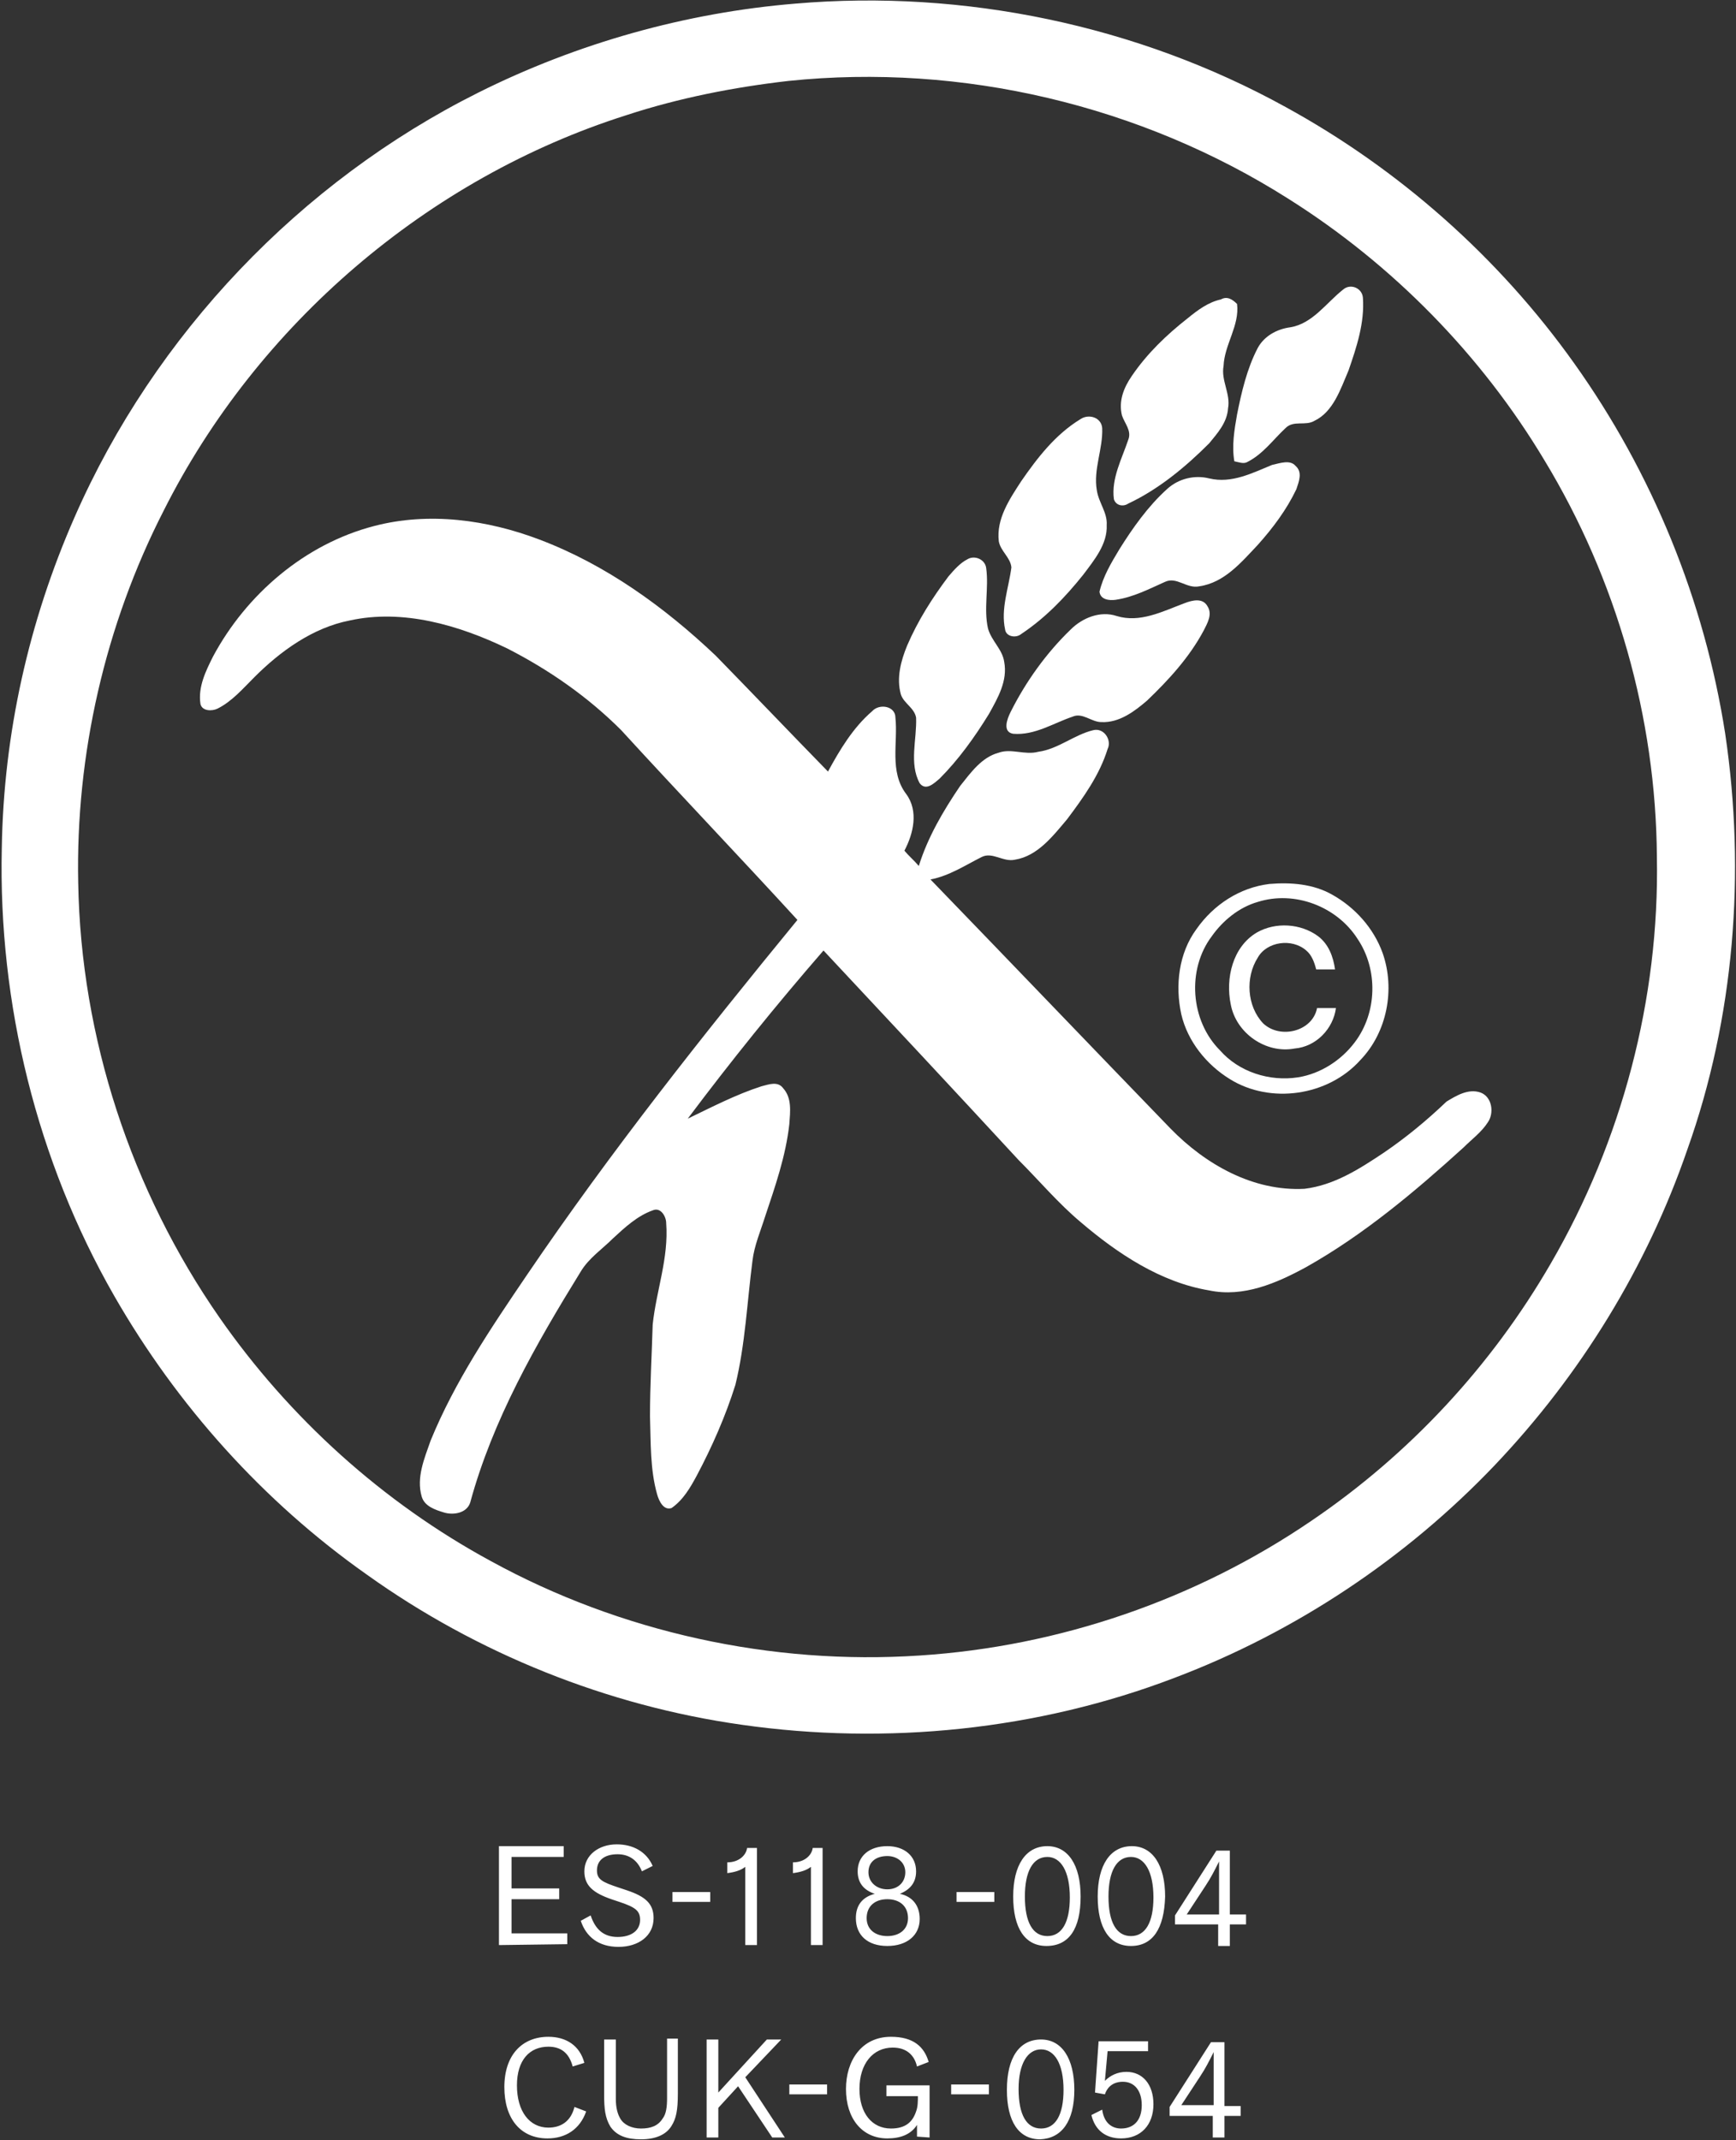
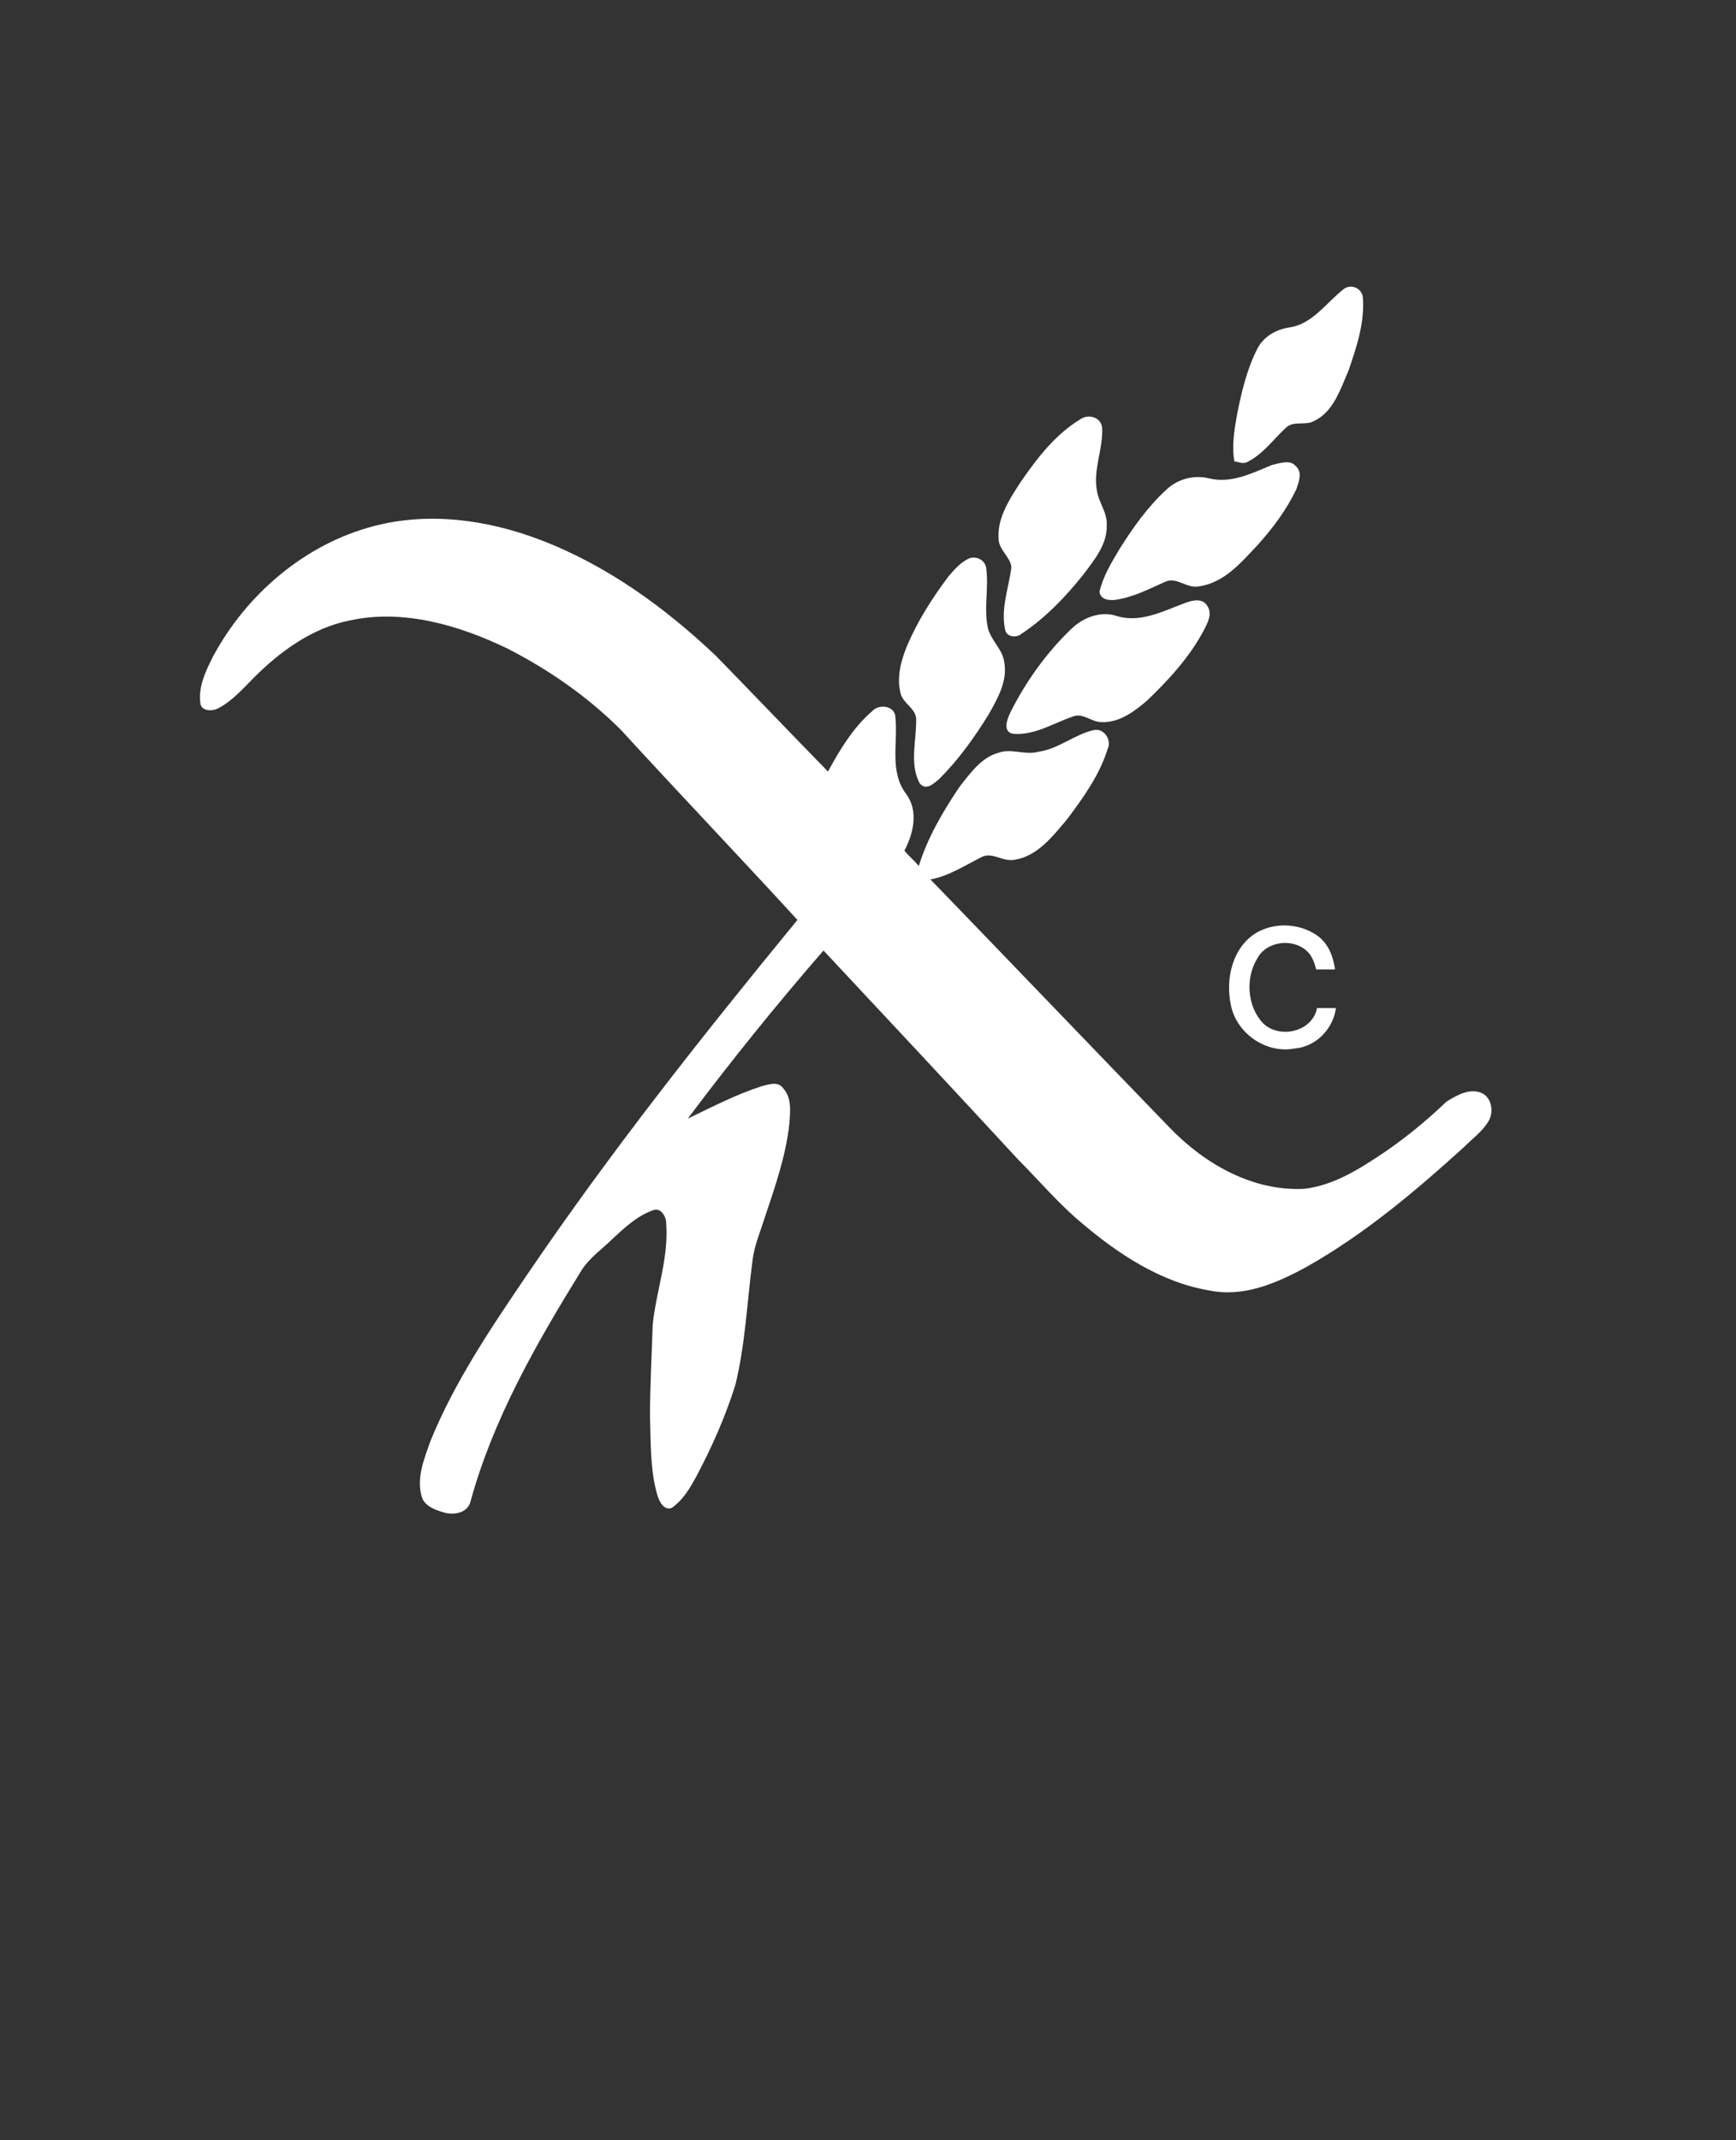
<svg xmlns="http://www.w3.org/2000/svg" version="1.1" id="FD_x5F_LEMON_x5F_BLACK_x5F_" x="0px" y="0px" viewBox="0 0 193.1 238" style="enable-background:new 0 0 193.1 238;" xml:space="preserve">
  <rect x="0" y="0" width="193.1" height="238" fill="#333333" stroke="none" />
  <style type="text/css">
	.st0{fill:#FFFFFF;}
</style>
  <g>
    <g>
-       <path class="st0" d="M191.9,81.6c-2.3-14.8-8.1-29-16.8-41.2c-8.4-11.8-19.5-21.6-32.1-28.5C126.5,2.8,107.2-1.2,88.5,0.4    c-12.2,1-24.3,4.4-35.3,9.9c-19.8,9.9-36,26.9-44.9,47.2C3.2,69.1,0.4,81.6,0.2,94.3c-0.4,17.3,3.9,34.8,12.5,49.8    c7,12.2,16.6,22.9,28.1,31c12.3,8.8,26.8,14.6,41.7,16.7c16.1,2.3,32.9,0.6,48.1-5.2c13.5-5.1,25.8-13.3,35.7-23.7    c9.5-10,16.9-22,21.4-35.1C192.9,113.2,194.2,97.1,191.9,81.6L191.9,81.6z M172.5,140.5c-6.6,11.4-15.7,21.2-26.6,28.6    c-12.9,8.8-28.1,14-43.6,15c-16.5,1.1-33.3-2.6-47.7-10.5c-12-6.5-22.4-15.9-30.2-27.1C14.6,132.4,9,115.4,8.7,98.2    c-0.3-14.3,3-28.7,9.5-41.4c10.4-20.7,29.4-37,51.5-44c5.8-1.9,11.9-3.1,18-3.8c19.3-2,39.2,2.7,55.6,13.1    c11.6,7.3,21.5,17.4,28.5,29.1c8,13.2,12.4,28.6,12.5,44.1C184.6,111.1,180.4,126.9,172.5,140.5L172.5,140.5z" />
      <path class="st0" d="M164.7,121.5c1.3,0.5,1.5,2.3,0.8,3.3c-0.7,1.1-1.8,1.9-2.7,2.8c-5.4,4.9-11.1,9.7-17.5,13.3    c-3.3,1.8-7,3.4-10.8,2.6c-5.4-0.9-10.2-4.1-14.3-7.6c-2.5-2.1-4.6-4.6-6.9-6.9c-7.2-7.8-14.4-15.5-21.7-23.3    c-5.3,6.1-10.3,12.3-15.1,18.7c2.7-1.3,5.4-2.7,8.2-3.6c0.8-0.2,1.8-0.6,2.4,0.2c1,1.1,0.8,2.6,0.7,4c-0.4,3.6-1.6,7-2.7,10.3    c-0.5,1.6-1.2,3.2-1.4,4.9c-0.6,4.6-0.8,9.3-1.9,13.8c-1.1,3.5-2.6,6.9-4.3,10.1c-0.7,1.3-1.5,2.7-2.8,3.6    c-0.9,0.3-1.4-0.8-1.6-1.5c-0.8-2.8-0.7-5.8-0.8-8.7c0-3.4,0.2-6.8,0.3-10.2c0.4-3.8,1.8-7.4,1.5-11.3c0-0.7-0.6-1.8-1.5-1.4    c-1.7,0.6-3.1,1.9-4.4,3.1c-1.2,1.2-2.7,2.2-3.6,3.7c-5,8.1-9.8,16.5-12.3,25.7c-0.4,1.2-1.9,1.4-2.9,1.1c-1-0.3-2.2-0.7-2.5-1.8    c-0.6-2.1,0.3-4.2,1-6.2c2.7-6.6,6.7-12.5,10.7-18.4c9.3-13.7,19.6-26.7,30.1-39.5c-6.5-7.1-13.1-14-19.6-21.1    c-3.7-3.7-8-6.7-12.7-9.1C51,69.5,44.8,67.7,38.9,69c-4.1,0.8-7.7,3.4-10.6,6.3c-1.3,1.3-2.5,2.7-4.1,3.5    c-0.6,0.3-1.7,0.3-1.9-0.5c-0.3-1.9,0.6-3.7,1.4-5.3c3.7-6.9,10.2-12.5,17.9-14.5c6.1-1.6,12.6-0.7,18.4,1.5    c7.4,2.8,13.9,7.5,19.6,12.9c4.2,4.3,8.3,8.6,12.5,12.9c1.3-2.4,2.8-4.9,4.9-6.7c0.8-0.9,2.6-0.6,2.6,0.7c0.3,2.8-0.7,6,1.2,8.5    c1.4,1.9,0.8,4.4-0.2,6.3c0.5,0.6,1.1,1.1,1.6,1.7c1-3.2,2.7-6.1,4.6-8.9c1.2-1.5,2.4-3.2,4.3-3.7c1.4-0.5,2.9,0.3,4.4-0.1    c2.2-0.3,4-1.9,6.1-2.4c1.2-0.3,2.1,1.1,1.6,2.1c-0.9,2.9-2.7,5.4-4.5,7.8c-1.6,1.9-3.3,4.1-5.8,4.5c-1.3,0.3-2.5-0.9-3.7-0.3    c-1.8,0.9-3.6,2.1-5.7,2.5c8.9,9.2,17.8,18.5,26.7,27.7c3.9,4,9.2,7,14.9,6.7c3.3-0.4,6.1-2.2,8.8-4c2.5-1.7,4.8-3.6,7-5.7    C161.9,121.9,163.3,121,164.7,121.5L164.7,121.5z" />
-       <path class="st0" d="M153.8,106c1.4,4,0.5,8.8-2.5,11.9c-3.6,4-10,4.9-14.5,2.1c-2.6-1.6-4.7-4.2-5.4-7.2    c-0.7-3.2-0.3-6.8,1.7-9.5c1.9-2.7,4.8-4.6,8.1-5c2.4-0.2,4.9,0,7,1.2C150.7,100.9,152.8,103.2,153.8,106L153.8,106z M150.7,115.9    c2.5-3.3,2.6-8.1,0.3-11.5c-2.3-3.6-7-5.4-11.1-4.1c-2.1,0.6-3.9,2.1-5.1,3.8c-2.8,3.7-2.4,9.4,0.9,12.7c2.1,2.4,5.5,3.5,8.7,3    C146.9,119.4,149.2,117.9,150.7,115.9L150.7,115.9z" />
      <path class="st0" d="M151.6,33.1c0.2,2.8-0.7,5.5-1.6,8.1c-0.9,2.1-1.7,4.6-3.8,5.6c-1,0.6-2.3-0.1-3.2,0.8    c-1.4,1.3-2.5,2.9-4.3,3.8c-0.4,0.2-0.9,0-1.4-0.1c-0.3-1.7,0-3.5,0.3-5.2c0.5-2.5,1.1-5.1,2.3-7.4c0.7-1.3,2.1-2.1,3.6-2.3    c2.5-0.4,4-2.7,5.9-4.2C150.2,31.5,151.5,32,151.6,33.1L151.6,33.1z" />
      <path class="st0" d="M146.5,112.1c0.7,0,1.4,0,2.1,0c-0.3,2.3-2.2,4.3-4.6,4.5c-3.2,0.6-6.5-1.7-7.1-4.9c-0.6-2.9,0.2-6.4,2.9-8    c2.1-1.2,4.9-1,6.8,0.4c1.2,0.9,1.7,2.3,1.9,3.7c-0.7,0-1.4,0-2.1,0c-0.2-0.8-0.5-1.6-1.1-2.1c-1.6-1.4-4.4-1-5.4,0.8    c-1.4,2.2-1.2,5.4,0.6,7.3C142.4,115.6,146,114.7,146.5,112.1L146.5,112.1z" />
      <path class="st0" d="M144.1,51.8c0.8,0.7,0.4,1.7,0.1,2.6c-1.1,2.3-2.6,4.3-4.3,6.2c-1.8,1.9-3.7,4.2-6.5,4.6    c-1.4,0.3-2.5-1.1-3.8-0.5c-1.8,0.8-3.5,1.7-5.5,2c-0.7,0.1-1.7,0-1.8-0.9c0.4-1.7,1.3-3.2,2.2-4.7c1.5-2.4,3.2-4.8,5.3-6.7    c1.3-1.2,3.1-1.6,4.7-1.2c2.5,0.6,4.8-0.6,7-1.5C142.4,51.5,143.5,51.1,144.1,51.8L144.1,51.8z" />
-       <path class="st0" d="M137.6,33.8c0.3,2.4-1.4,4.5-1.5,6.9c-0.3,1.6,0.8,3.1,0.5,4.7c-0.1,1.6-1.2,2.8-2.1,3.9    c-2.6,2.6-5.6,5.1-9,6.7c-0.6,0.4-1.4,0.2-1.6-0.5c-0.3-2.3,0.9-4.5,1.6-6.6c0.4-1-0.4-1.8-0.7-2.7c-0.4-1.6,0.2-3.1,1.1-4.4    c1.7-2.5,3.9-4.6,6.2-6.4c1.1-0.9,2.3-1.8,3.7-2.1C136.5,32.9,137.1,33.3,137.6,33.8L137.6,33.8z" />
      <path class="st0" d="M134.3,67.4c0.6,0.9,0,1.9-0.4,2.7c-1.6,3-3.9,5.5-6.3,7.8c-1.4,1.2-3.1,2.5-5.1,2.4c-1.1,0-2.1-1.1-3.2-0.6    c-2.1,0.7-4.2,2.1-6.6,1.9c-1.2-0.2-0.7-1.6-0.3-2.4c1.7-3.4,4-6.6,6.7-9.2c1.3-1.3,3.3-2.1,5.1-1.5c2.6,0.8,5.1-0.5,7.5-1.4    C132.7,66.7,133.8,66.5,134.3,67.4L134.3,67.4z" />
      <path class="st0" d="M122,54.5c0.2,1.4,1.2,2.5,1.1,3.9c0.1,2.1-1.4,3.9-2.6,5.5c-2,2.5-4.2,4.8-6.9,6.6c-0.6,0.5-1.7,0.3-1.8-0.5    c-0.5-2.3,0.4-4.6,0.7-6.9c-0.1-1.1-1.2-1.8-1.4-2.9c-0.3-2.5,1.2-4.7,2.5-6.7c1.8-2.6,3.8-5.2,6.6-6.9c0.9-0.6,2.3-0.2,2.4,1    C122.7,49.9,121.6,52.2,122,54.5L122,54.5z" />
      <path class="st0" d="M111.7,73.6c0.4,2.1-0.7,4-1.7,5.8c-1.6,2.6-3.4,5.1-5.5,7.2c-0.6,0.5-1.5,1.4-2.2,0.5    c-1.2-2.2-0.3-4.9-0.4-7.3c-0.2-1.1-1.4-1.6-1.7-2.6c-0.5-1.8,0-3.7,0.7-5.4c1.2-2.8,2.8-5.3,4.6-7.7c0.6-0.7,1.3-1.5,2.1-1.9    c0.8-0.5,2,0,2.1,1c0.3,2.2-0.3,4.5,0.2,6.7C110.3,71.3,111.5,72.2,111.7,73.6L111.7,73.6z" />
    </g>
    <g>
-       <path class="st0" d="M125.8,206.5c-1.6,0-2.5,1.6-2.5,4.4c0,2.9,0.9,4.4,2.5,4.4s2.5-1.5,2.5-4.3    C128.3,208.1,127.3,206.5,125.8,206.5 M125.8,216.4c-2.4,0-3.7-2-3.7-5.5s1.4-5.6,3.8-5.6c2.3,0,3.7,2.1,3.7,5.6    C129.5,214.5,128.2,216.4,125.8,216.4 M116.5,206.5c-1.6,0-2.5,1.6-2.5,4.4c0,2.9,0.9,4.4,2.5,4.4s2.5-1.5,2.5-4.3    C119,208.1,118,206.5,116.5,206.5 M116.4,216.4c-2.4,0-3.7-2-3.7-5.5s1.4-5.6,3.8-5.6c2.3,0,3.7,2.1,3.7,5.6    C120.2,214.5,118.9,216.4,116.4,216.4 M106.4,210.4h4.2v1.1h-4.2V210.4z M98.7,206.4c-1.2,0-2.1,0.6-2.1,1.8    c0,1.1,0.9,1.9,2.1,1.9c1.2,0,2-0.8,2-1.9S99.8,206.4,98.7,206.4 M98.7,215.3c1.3,0,2.3-0.7,2.3-2s-0.9-2.1-2.3-2.1    c-1.4,0-2.3,0.8-2.3,2.1C96.4,214.6,97.4,215.3,98.7,215.3 M102.3,213.4c0,1.8-1.4,3-3.6,3c-2.2,0-3.5-1.2-3.5-3.1    c0-1.3,0.6-2.3,2.1-2.7c-1.2-0.4-1.9-1.2-1.9-2.5c0-1.7,1.3-2.8,3.3-2.8c1.9,0,3.2,1.1,3.2,2.8c0,1.2-0.6,2-1.8,2.5    C101.5,210.9,102.3,211.9,102.3,213.4 M88.2,207.1c1.3,0,2.1-0.8,2.2-1.6h1.1v10.8h-1.3v-8.7c-0.5,0.4-1.2,0.6-2,0.7V207.1z     M80.9,207.1c1.3,0,2.1-0.8,2.2-1.6h1.1v10.8h-1.3v-8.7c-0.5,0.4-1.2,0.6-2,0.7V207.1z M74.8,210.4H79v1.1h-4.2V210.4z M65.7,213    c0.5,1.5,1.4,2.4,3,2.4c1.5,0,2.5-0.7,2.5-1.9c0-1-0.5-1.4-2.3-2l-0.9-0.3c-2-0.7-3-1.5-3-3.1c0-1.8,1.6-3,3.6-3    c1.8,0,3.3,0.8,4,2.4l-1.2,0.6c-0.5-1.3-1.5-1.9-2.7-1.9c-1.5,0-2.3,0.7-2.3,1.8c0,1,0.6,1.3,2.4,1.9l0.9,0.3c2.1,0.7,3,1.5,3,3.1    c0,2-1.7,3.2-3.9,3.2c-2.2,0-3.6-1.1-4.2-2.9L65.7,213z M55.5,216.3v-11h7.2v1.2h-5.8v3.5h5.3v1.2h-5.3v3.8h6.2v1.2L55.5,216.3    L55.5,216.3z" />
-       <path class="st0" d="M65,229.4c-0.5-1.9-2-2.9-4-2.9c-2.9,0-4.9,2-4.9,5.6c0,3.5,1.8,5.7,4.8,5.7c2,0,3.6-1,4.3-3l-1.3-0.5    c-0.4,1.6-1.5,2.3-2.9,2.3c-2.1,0-3.5-1.8-3.5-4.7c0-2.8,1.4-4.3,3.5-4.3c1.4,0,2.3,0.7,2.7,2.2L65,229.4z M75.5,226.7h-1.3v6.6    c0,1-0.1,1.8-0.5,2.3c-0.5,0.8-1.3,1.1-2.4,1.1c-1,0-1.9-0.4-2.3-1.1c-0.3-0.5-0.5-1.2-0.5-2.2v-6.6h-1.3v6.1    c0,1.6,0.1,2.6,0.7,3.6c0.7,1,1.8,1.4,3.4,1.4c1.6,0,2.8-0.5,3.4-1.5c0.5-0.8,0.7-1.7,0.7-3.6v-6.1H75.5z M87.3,237.7l-4.4-6.7    l4-4.2h-1.6l-5.4,5.9v-5.9h-1.3v10.9h1.3v-3.3l2.2-2.4l3.8,5.7H87.3z M92,231.8h-4.2v1.1H92V231.8z M103.4,237.7v-5.8h-4.8v1.2    h3.5c0,0.5,0,1.2-0.2,1.7c-0.4,1.2-1.2,1.9-2.8,1.9c-2.1,0-3.5-1.7-3.5-4.4c0-2.8,1.5-4.6,3.7-4.6c1.5,0,2.4,0.8,2.7,2.1l1.3-0.5    c-0.5-1.7-1.7-2.8-4.2-2.8c-3.3,0-5,2.7-5,5.8c0,3.3,1.8,5.5,4.6,5.5c1.4,0,2.6-0.4,3.3-1.5v1.3L103.4,237.7L103.4,237.7z     M110,232.9v-1.1h-4.2v1.1H110z M119.5,232.4c0-3.5-1.4-5.6-3.7-5.6c-2.4,0-3.8,2-3.8,5.6c0,3.5,1.3,5.5,3.7,5.5    C118.1,237.8,119.5,235.9,119.5,232.4 M118.3,232.4c0,2.8-0.9,4.3-2.5,4.3s-2.5-1.5-2.5-4.4c0-2.8,1-4.4,2.5-4.4    S118.3,229.5,118.3,232.4 M123.2,228.1h4.5V227h-5.5l-0.4,5.7l1.1,0.2c0.3-0.9,1-1.4,2-1.4c1.3,0,2.1,1,2.1,2.6    c0,1.7-0.9,2.6-2.3,2.6c-1,0-1.9-0.6-2.1-2.1l-1.2,0.6c0.4,1.7,1.6,2.6,3.3,2.6c2.2,0,3.6-1.5,3.6-3.8c0-2.2-1.2-3.6-3-3.6    c-1,0-1.8,0.4-2.4,1L123.2,228.1z M136.2,237.7v-2.4h1.8v-1.1h-1.8v-7.1h-1.5l-4.6,7.2v1h4.8v2.4H136.2z M135,234.1h-3.6l2.1-3.2    c0.6-0.9,1-1.7,1.5-2.7c0,0.9,0,1.8,0,2.6V234.1z M136.8,216.4V214h1.8v-1.1h-1.8v-7.1h-1.5l-4.6,7.2v1h4.8v2.4H136.8z     M135.6,212.9H132l2.1-3.2c0.6-0.9,1-1.7,1.5-2.7c0,0.9,0,1.8,0,2.6V212.9z" />
-     </g>
+       </g>
  </g>
</svg>